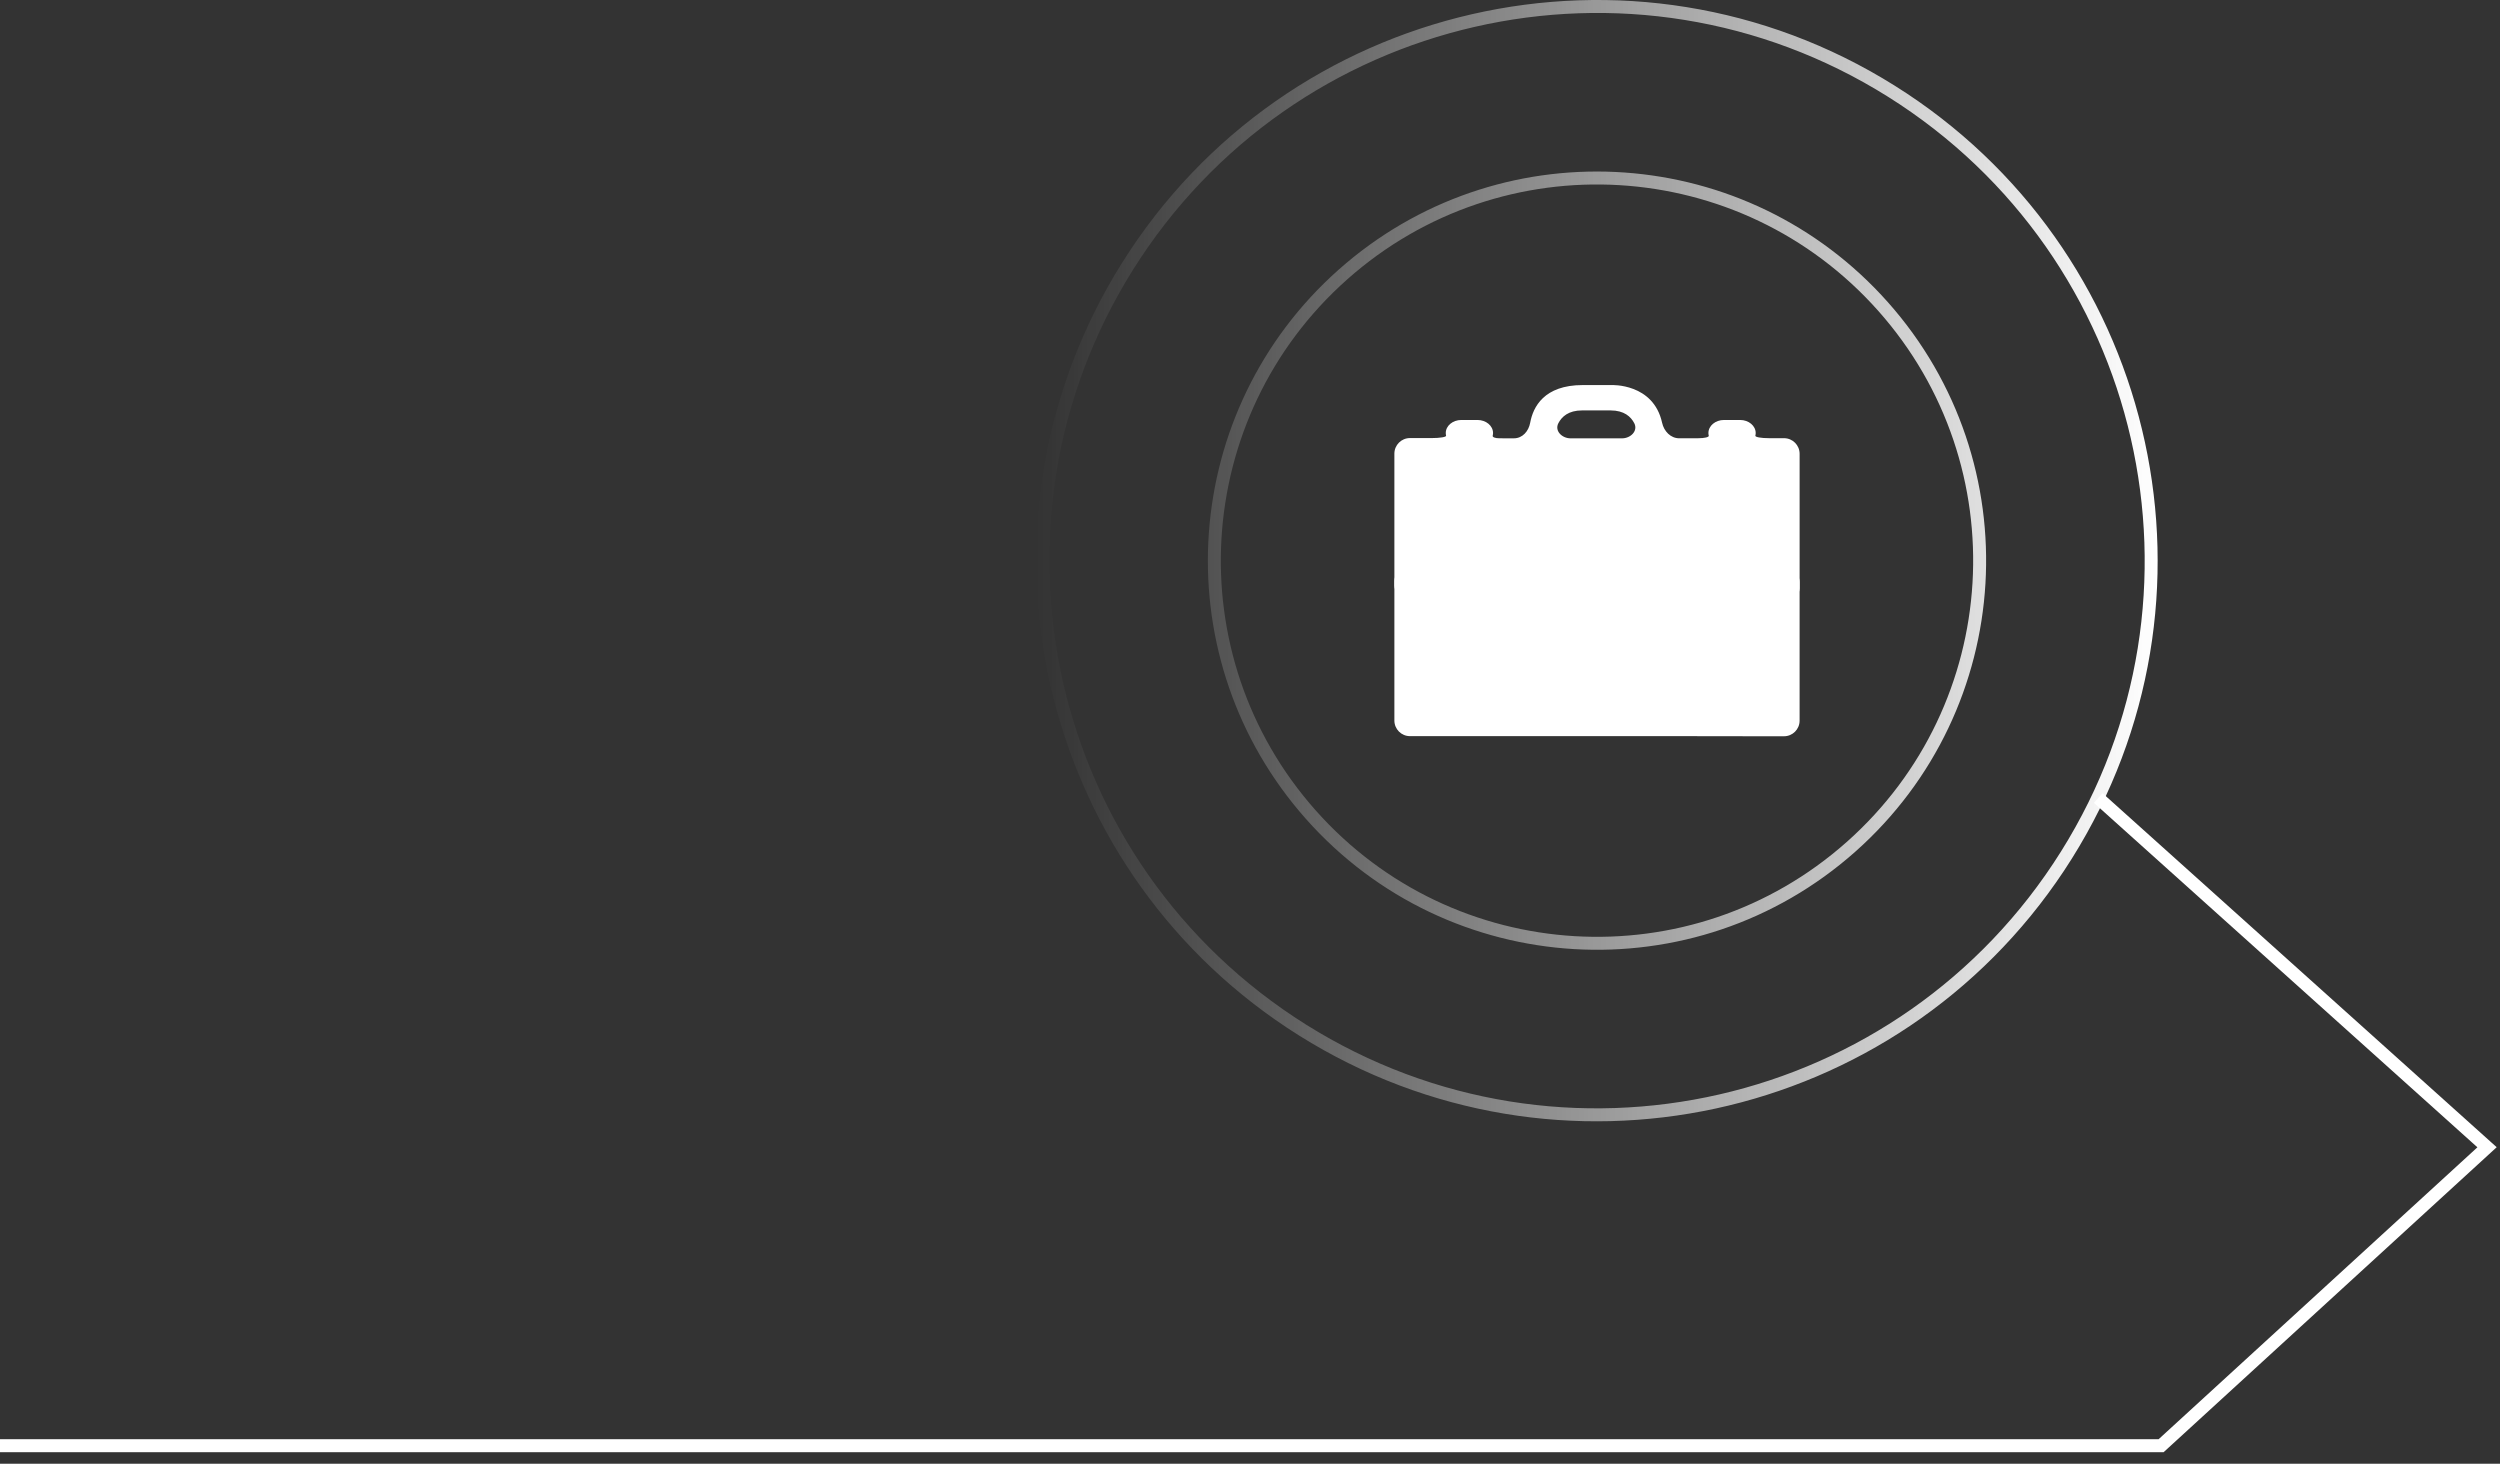
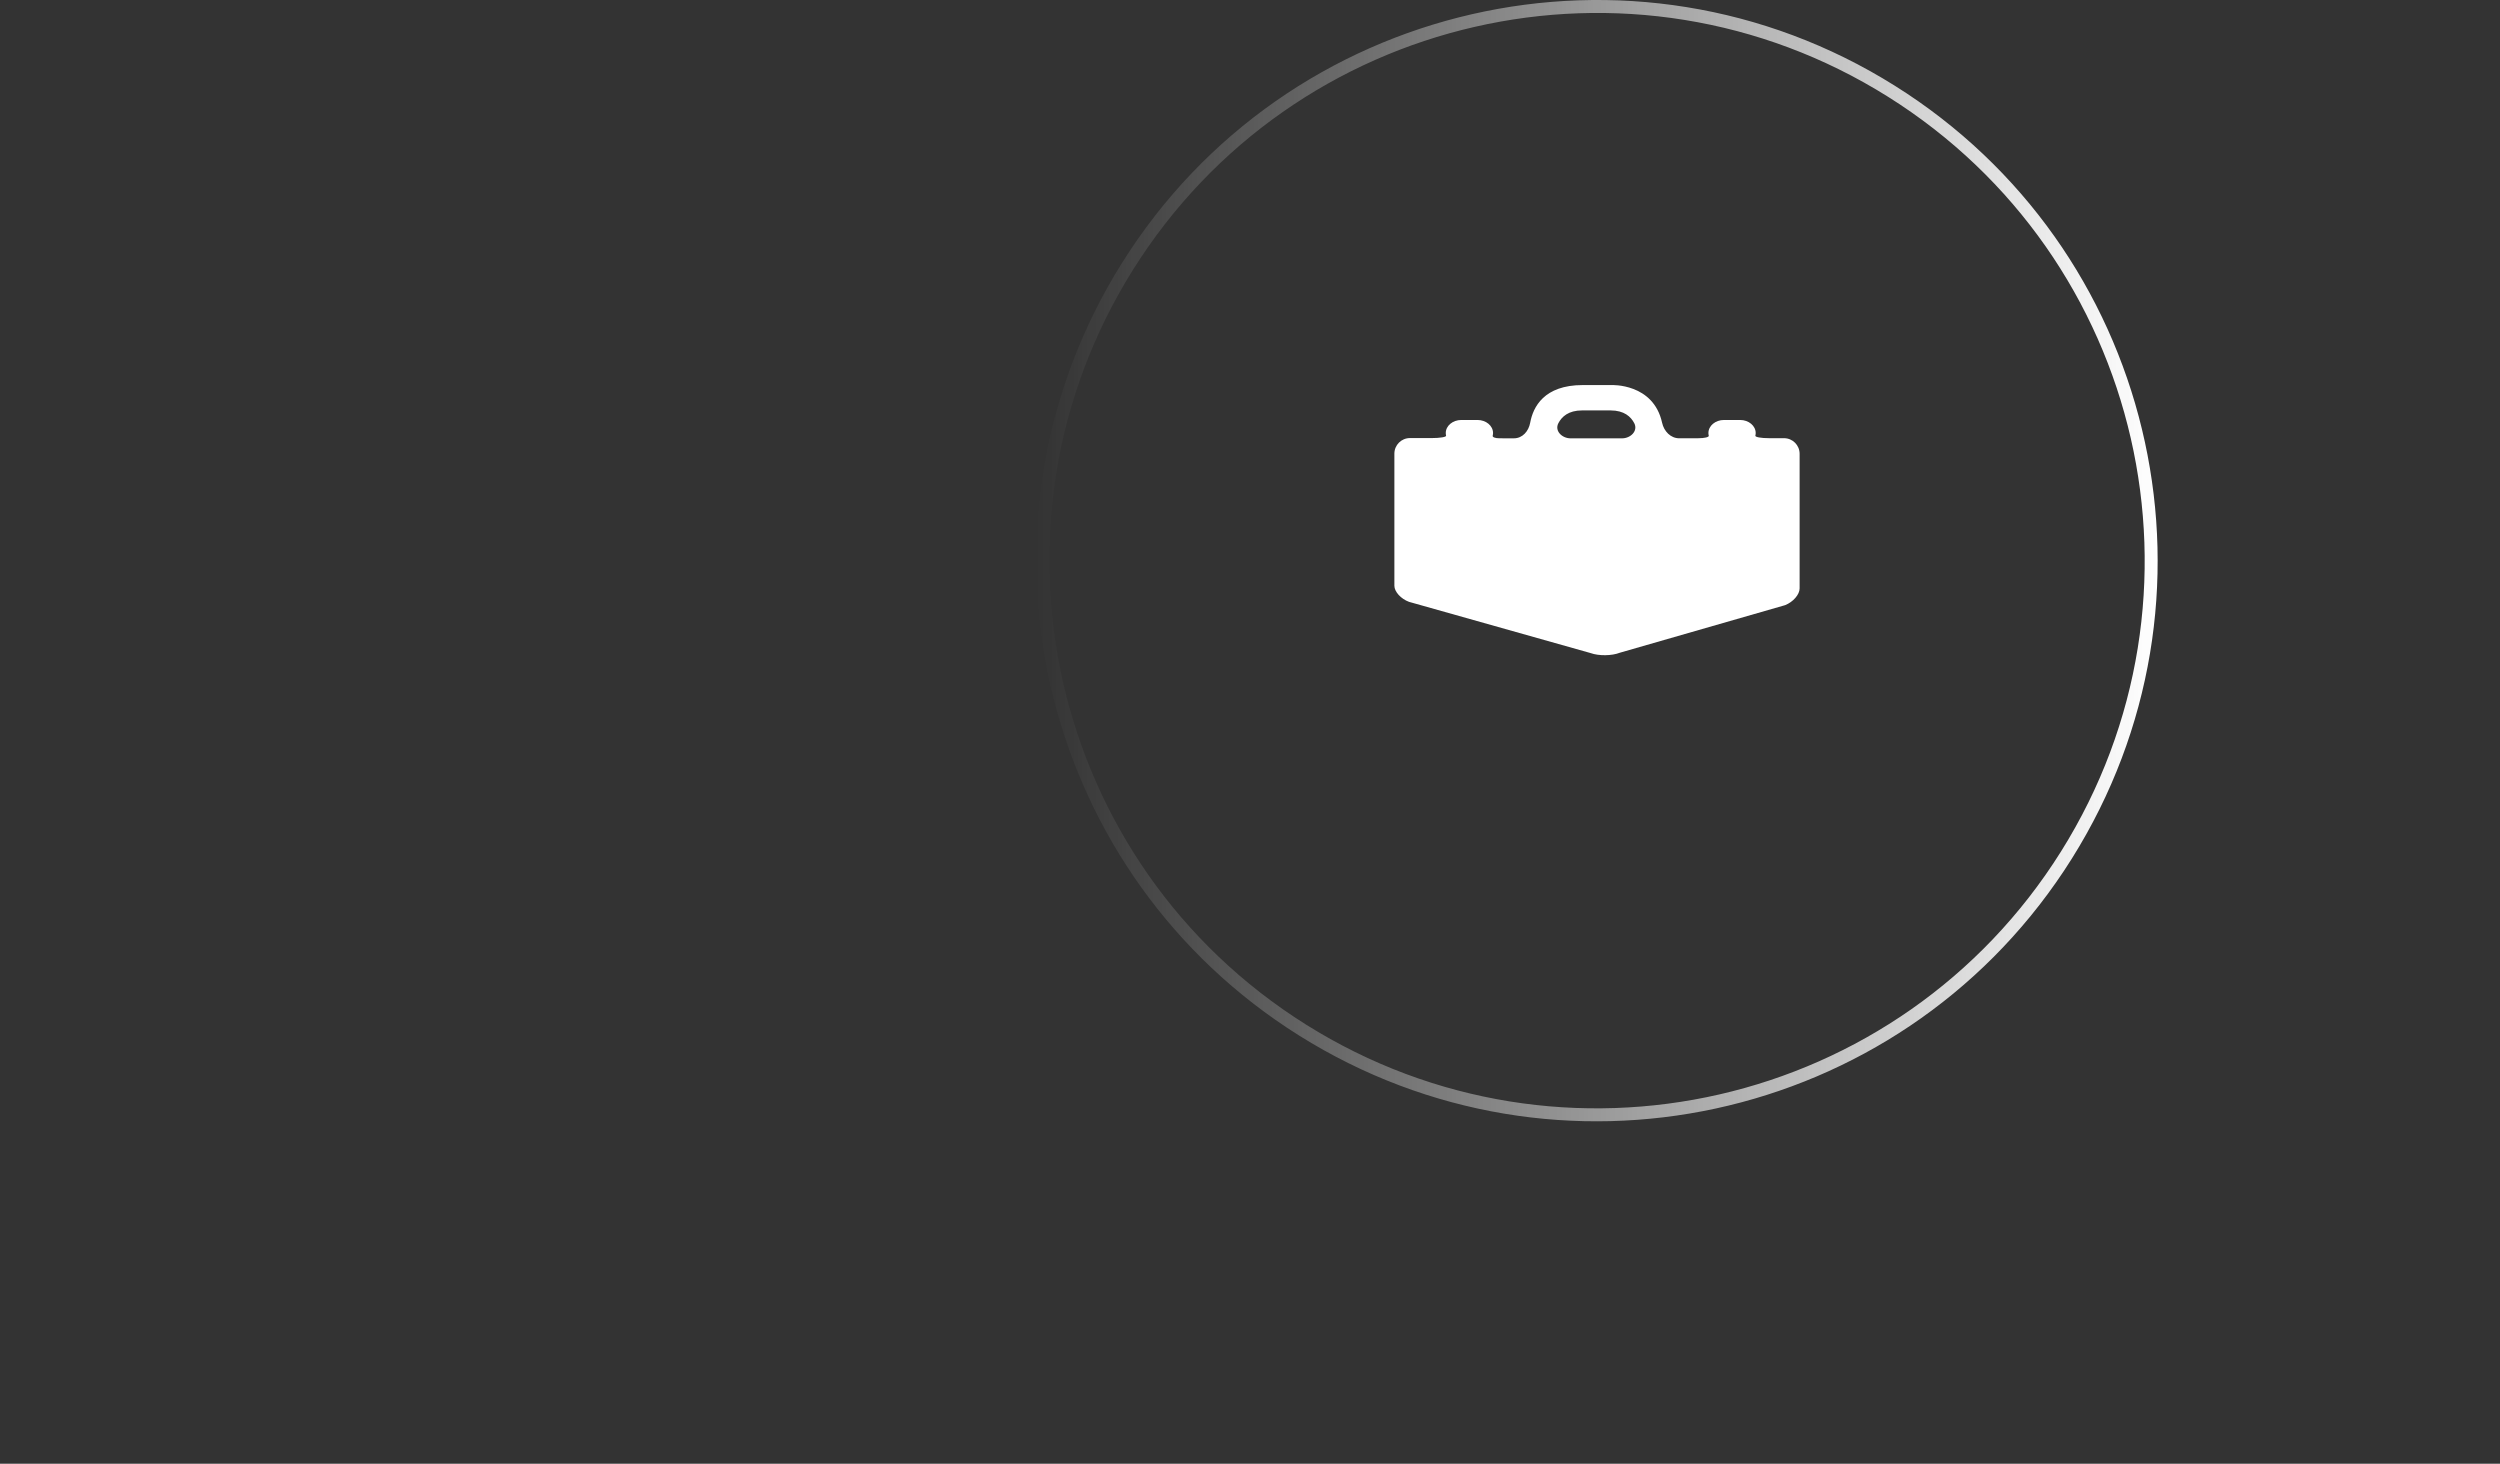
<svg xmlns="http://www.w3.org/2000/svg" width="193" height="113" viewBox="0 0 193 113" fill="none">
  <rect x="0" y="0" width="193" height="113" fill="#333333" stroke="none" />
-   <path d="M161.983 61.608L192 88.569L166.838 111.608L4.10962e-07 111.608" stroke="white" />
  <path d="M159.105 65.743C171.51 45.962 165.53 19.871 145.749 7.466C125.968 -4.939 99.876 1.041 87.471 20.822C75.067 40.603 81.047 66.695 100.828 79.1L100.297 79.947L99.357 79.341C80.17 66.621 74.309 41.051 86.042 21.244L86.624 20.291C99.322 0.042 126.032 -6.08 146.281 6.619L147.22 7.224C166.717 20.15 172.452 46.342 159.952 66.275L159.347 67.214C146.421 86.711 120.229 92.446 100.297 79.947L100.828 79.1C120.609 91.504 146.7 85.524 159.105 65.743Z" fill="url(#paint0_linear_298_219)" />
-   <path d="M101.574 62.566C112.223 74.558 130.578 75.647 142.571 64.997C154.563 54.348 155.652 35.993 145.003 24.001C134.354 12.008 115.999 10.918 104.006 21.568L103.342 20.82L103.929 20.312C116.339 9.842 134.907 11.125 145.751 23.337C156.767 35.742 155.64 54.729 143.235 65.745C130.83 76.761 111.842 75.635 100.826 63.23L100.318 62.643C89.848 50.232 91.13 31.664 103.342 20.82L104.006 21.568C92.013 32.217 90.924 50.573 101.574 62.566Z" fill="url(#paint1_linear_298_219)" />
  <path d="M125.05 50.391L137.81 46.718C138.429 46.475 138.93 45.897 138.93 45.428V35.033C138.93 34.368 138.392 33.828 137.727 33.828H136.583C135.951 33.828 135.485 33.744 135.513 33.633C135.531 33.566 135.539 33.497 135.539 33.428C135.539 32.872 135 32.422 134.336 32.422H133.093C132.428 32.422 131.89 32.872 131.89 33.428C131.89 33.498 131.899 33.567 131.916 33.634C131.944 33.746 131.596 33.83 131.108 33.832C130.784 33.833 130.476 33.835 130.225 33.835C130.032 33.836 129.832 33.836 129.638 33.836C128.974 33.838 128.457 33.291 128.315 32.641C127.644 29.567 124.397 29.727 124.397 29.727H122.184C119.195 29.727 118.351 31.424 118.13 32.637C118.01 33.292 117.538 33.838 116.874 33.838H116.35C116.176 33.838 115.972 33.837 115.754 33.836C115.426 33.835 115.206 33.749 115.236 33.637C115.254 33.568 115.263 33.498 115.263 33.428C115.263 32.872 114.724 32.422 114.06 32.422H112.816C112.152 32.422 111.613 32.872 111.613 33.428C111.613 33.497 111.621 33.564 111.638 33.63C111.665 33.74 111.17 33.82 110.506 33.82C109.898 33.819 109.322 33.819 108.849 33.819C108.184 33.819 107.646 34.358 107.646 35.024V45.221C107.646 45.679 108.151 46.235 108.775 46.462L122.801 50.419C123.425 50.646 124.433 50.635 125.05 50.391ZM120.304 32.675C120.565 32.167 121.089 31.684 122.136 31.684H124.335C125.383 31.684 125.905 32.167 126.167 32.675C126.47 33.267 125.883 33.84 125.219 33.84H121.252C120.588 33.84 120.001 33.267 120.304 32.675Z" fill="white" />
-   <path d="M123.944 49.579C123.838 49.579 123.734 49.56 123.634 49.524L108.776 44.101C108.152 43.873 107.646 44.227 107.646 44.893V55.625C107.646 56.291 108.184 56.83 108.849 56.83H130.225C130.889 56.83 131.967 56.835 132.631 56.836C134.031 56.839 136.327 56.839 137.726 56.839C138.391 56.84 138.929 56.3 138.929 55.635V44.956C138.929 44.29 138.429 43.948 137.81 44.19L124.272 49.516C124.167 49.558 124.056 49.579 123.944 49.579Z" fill="white" />
  <defs>
    <linearGradient id="paint0_linear_298_219" x1="166.571" y1="43.283" x2="80.005" y2="43.283" gradientUnits="userSpaceOnUse">
      <stop stop-color="white" />
      <stop offset="1" stop-color="white" stop-opacity="0" />
    </linearGradient>
    <linearGradient id="paint1_linear_298_219" x1="166.571" y1="43.283" x2="80.005" y2="43.283" gradientUnits="userSpaceOnUse">
      <stop stop-color="white" />
      <stop offset="1" stop-color="white" stop-opacity="0" />
    </linearGradient>
  </defs>
</svg>